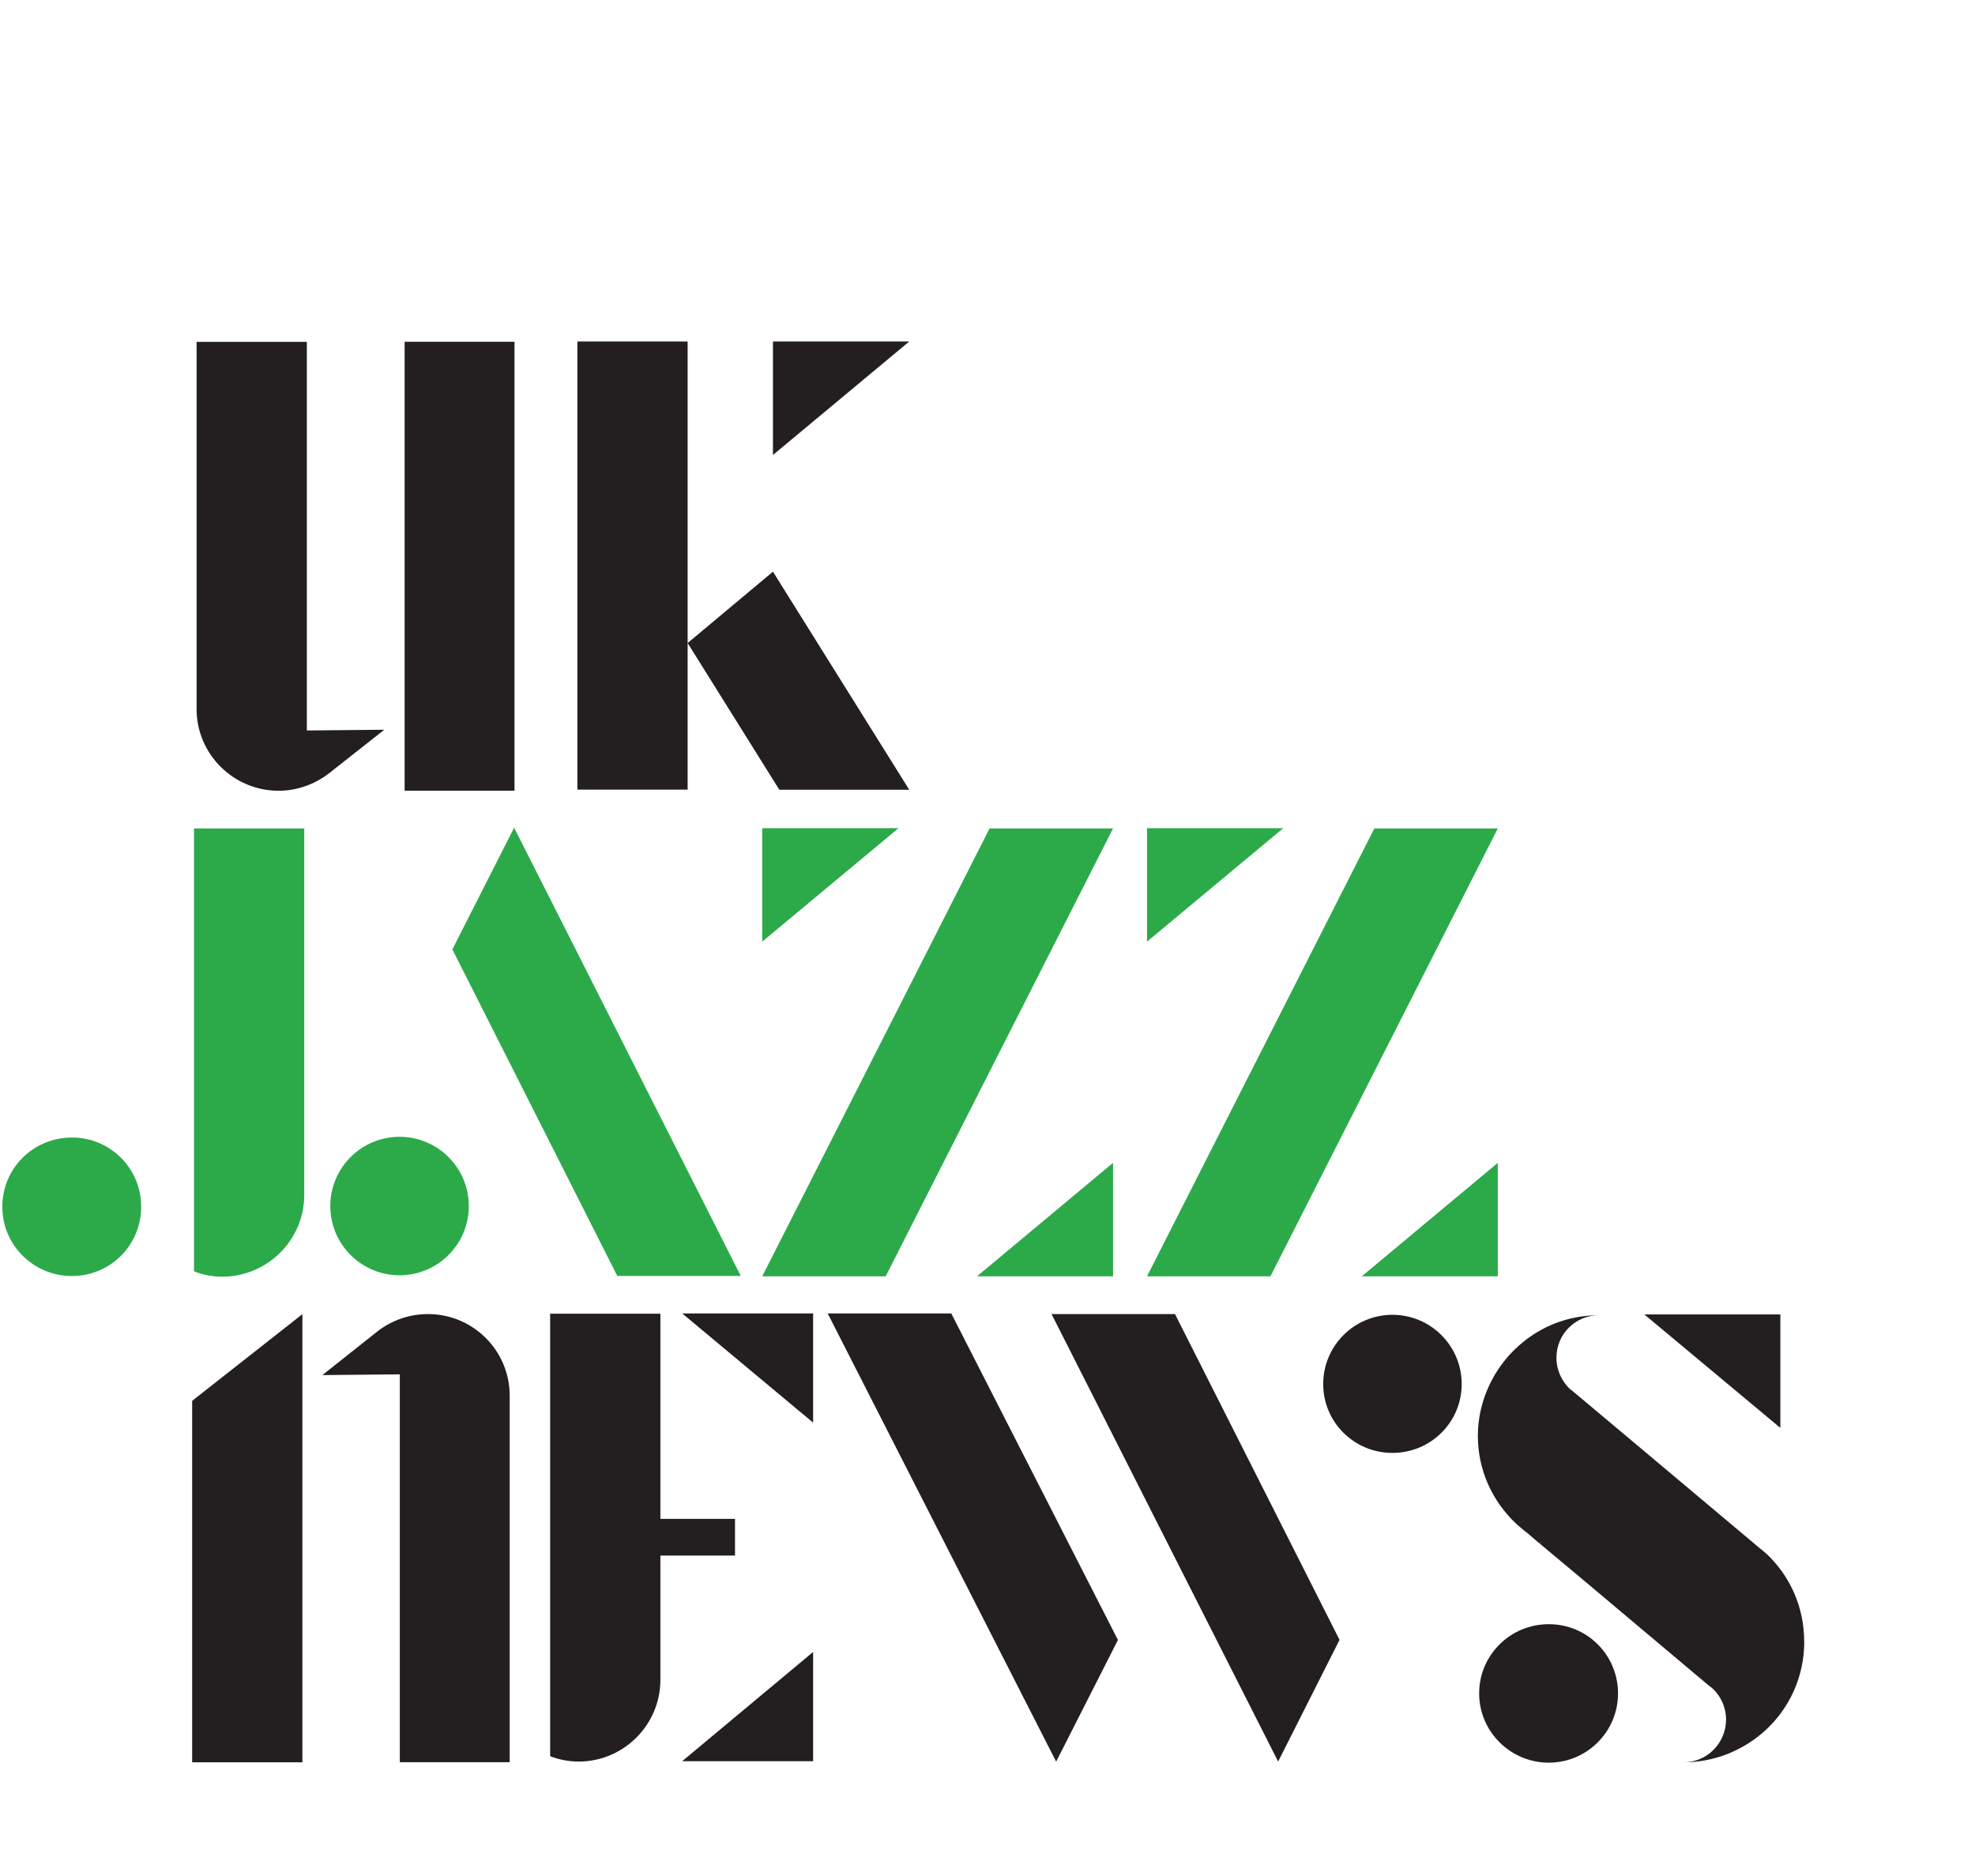
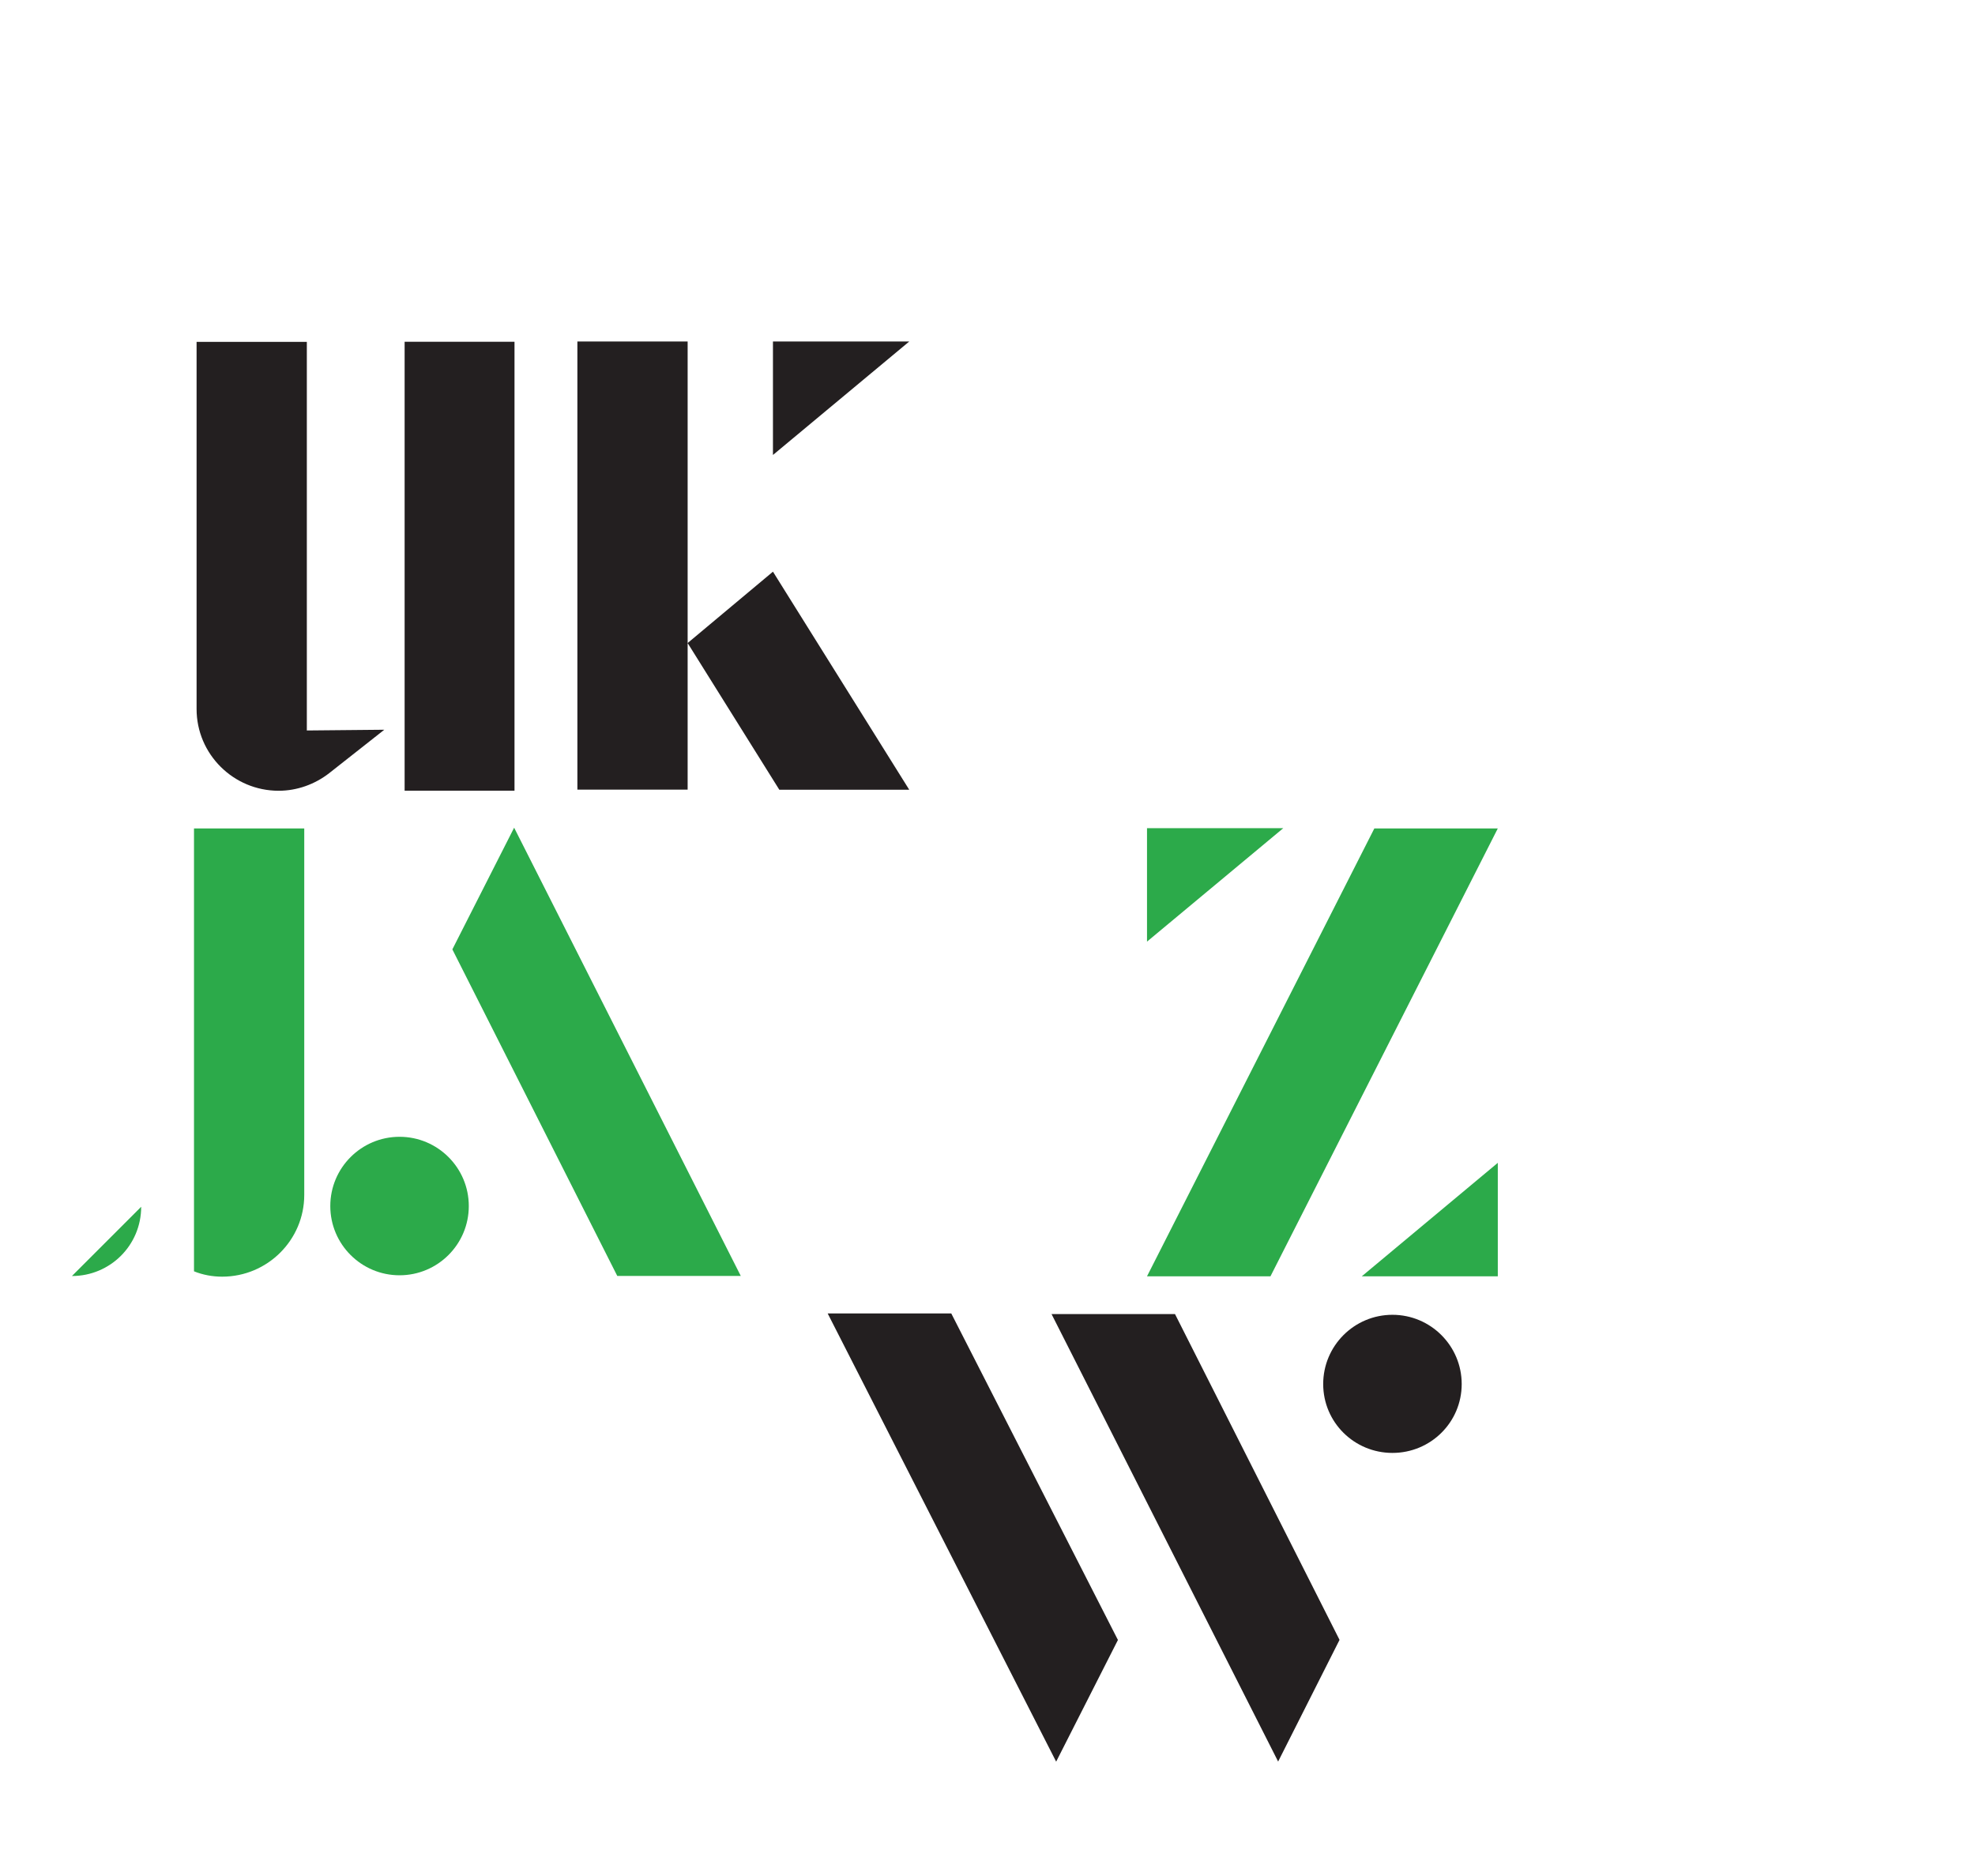
<svg xmlns="http://www.w3.org/2000/svg" id="Layer_2" data-name="Layer 2" viewBox="0 0 213.89 203.23">
  <defs>
    <style>      .cls-1 {        fill: #231f20;      }      .cls-1, .cls-2, .cls-3 {        stroke-width: 0px;      }      .cls-2 {        fill: #fff;      }      .cls-3 {        fill: #2caa4a;      }    </style>
  </defs>
  <g id="Layer_1-2" data-name="Layer 1">
    <g>
      <rect class="cls-2" width="213.89" height="203.23" />
      <g>
        <path class="cls-1" d="M30.18,85.65c-4.91,0-8.89-3.98-8.89-8.85v-39.77h11.94v42.09l8.39-.08-5.99,4.72c-1.55,1.2-3.48,1.89-5.45,1.89ZM43.82,37.02h11.9v48.62h-11.9v-48.62Z" />
        <path class="cls-1" d="M62.53,36.99h11.94v48.54h-11.94v-48.54ZM83.71,61.92l14.76,23.62h-14.07l-9.93-15.89,9.24-7.73ZM98.47,36.99l-14.76,12.29v-12.29h14.76Z" />
-         <path class="cls-3" d="M15.29,130.71c0,4.17-3.36,7.5-7.5,7.5s-7.54-3.32-7.54-7.5,3.36-7.5,7.54-7.5,7.5,3.36,7.5,7.5ZM32.95,89.74v39.69c0,4.87-3.98,8.85-8.89,8.85-1.04,0-2.09-.19-3.05-.58v-47.97h11.94Z" />
+         <path class="cls-3" d="M15.29,130.71c0,4.17-3.36,7.5-7.5,7.5ZM32.95,89.74v39.69c0,4.87-3.98,8.85-8.89,8.85-1.04,0-2.09-.19-3.05-.58v-47.97h11.94Z" />
        <path class="cls-3" d="M50.77,130.63c0,4.14-3.36,7.5-7.5,7.5s-7.5-3.36-7.5-7.5,3.36-7.5,7.5-7.5,7.5,3.36,7.5,7.5ZM80.22,138.2h-13.37l-17.86-35.37,6.69-13.18,24.54,48.54Z" />
-         <path class="cls-3" d="M82.55,101.99v-12.29h14.76l-14.76,12.29ZM95.92,138.24h-13.37l24.62-48.51h13.37l-24.62,48.51ZM120.54,125.95v12.29h-14.73l14.73-12.29Z" />
        <path class="cls-3" d="M124.22,101.99v-12.29h14.76l-14.76,12.29ZM137.59,138.24h-13.37l24.62-48.51h13.37l-24.62,48.51ZM162.21,125.95v12.29h-14.73l14.73-12.29Z" />
-         <path class="cls-1" d="M32.75,190.88h-11.94v-39.15l11.94-9.39v48.54ZM46.35,142.33c4.87,0,8.85,3.94,8.85,8.85v39.69h-11.9v-42.01l-8.39.08,5.95-4.72c1.58-1.24,3.52-1.89,5.49-1.89Z" />
-         <path class="cls-1" d="M71.52,168.5v13.45c0,4.87-3.98,8.85-8.85,8.85-1.04,0-2.09-.19-3.09-.58v-47.93h11.94v22.22h8.08v3.98h-8.08ZM88.06,142.26v11.83l-14.18-11.83h14.18ZM73.88,190.76l14.18-11.83v11.83h-14.18Z" />
        <path class="cls-1" d="M89.65,142.26h13.37l18.05,35.37-6.69,13.18-24.74-48.54ZM113.88,142.33h13.37l17.82,35.29-6.65,13.18-24.54-48.47ZM150.8,157.37c-4.14,0-7.5-3.32-7.5-7.46s3.36-7.5,7.5-7.5,7.5,3.36,7.5,7.5-3.36,7.46-7.5,7.46Z" />
-         <path class="cls-1" d="M195.4,177.78c0,3.9-1.66,7.38-4.37,9.78-2.32,2.05-5.37,3.32-8.7,3.32,2.55,0,4.6-2.09,4.6-4.64,0-1.31-.58-2.55-1.47-3.36-.12-.12-.23-.19-.35-.27l-13.92-11.71-4.44-3.71.15-.19h-.04l-.12.19-1.35-1.16c-.43-.31-.81-.66-1.2-1-2.55-2.4-4.14-5.76-4.14-9.51s1.7-7.34,4.41-9.74c2.32-2.09,5.33-3.32,8.7-3.32-2.55,0-4.6,2.05-4.6,4.6,0,1.35.58,2.55,1.47,3.4.12.08.23.15.35.27l5.95,4.99,13.76,11.56c.39.35.81.66,1.2,1,2.55,2.4,4.1,5.76,4.1,9.51ZM175.23,183.42c0,4.14-3.36,7.5-7.5,7.5s-7.54-3.36-7.54-7.5,3.36-7.5,7.54-7.5,7.5,3.36,7.5,7.5ZM192.81,154.66l-14.73-12.29h14.73v12.29Z" />
      </g>
    </g>
  </g>
</svg>